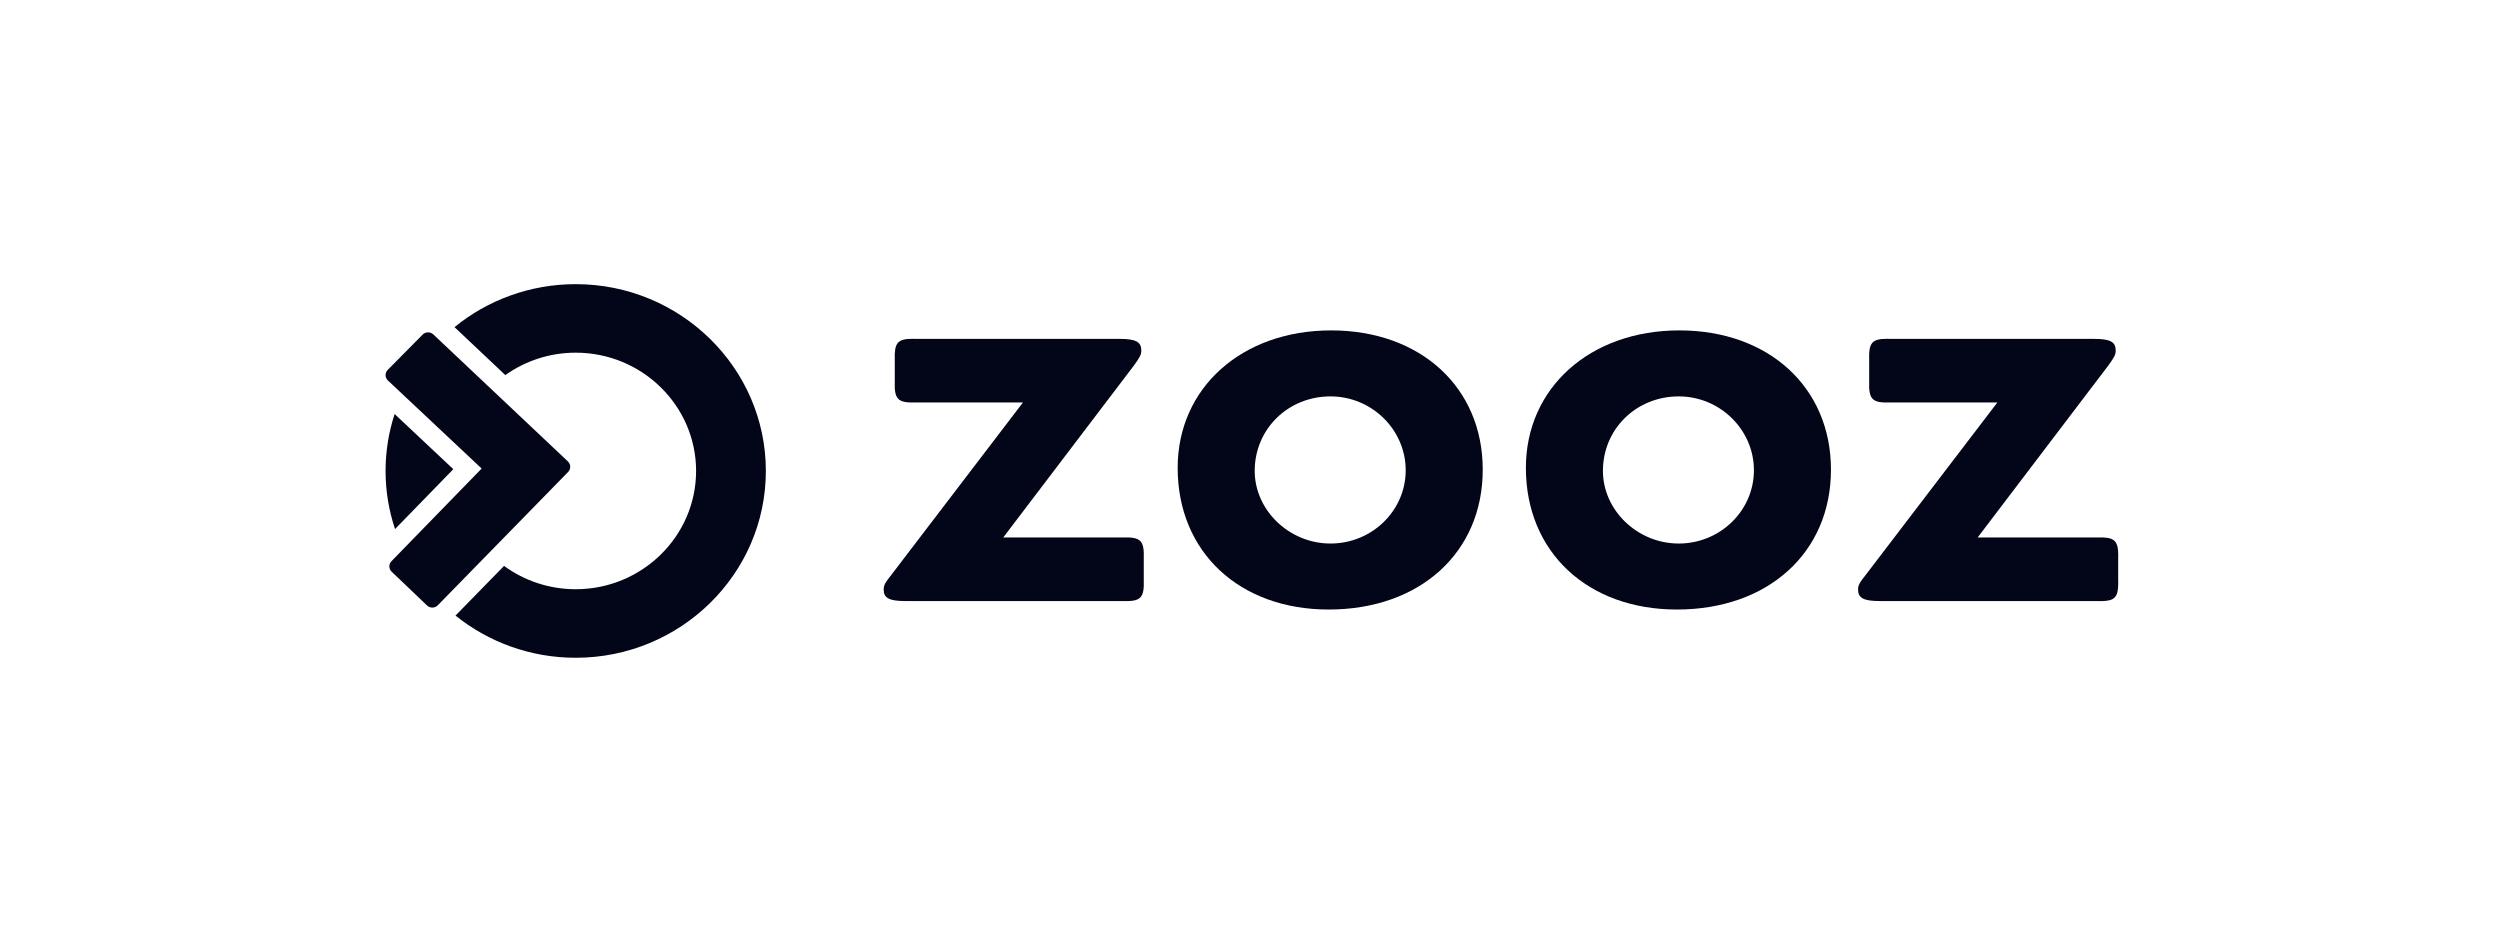
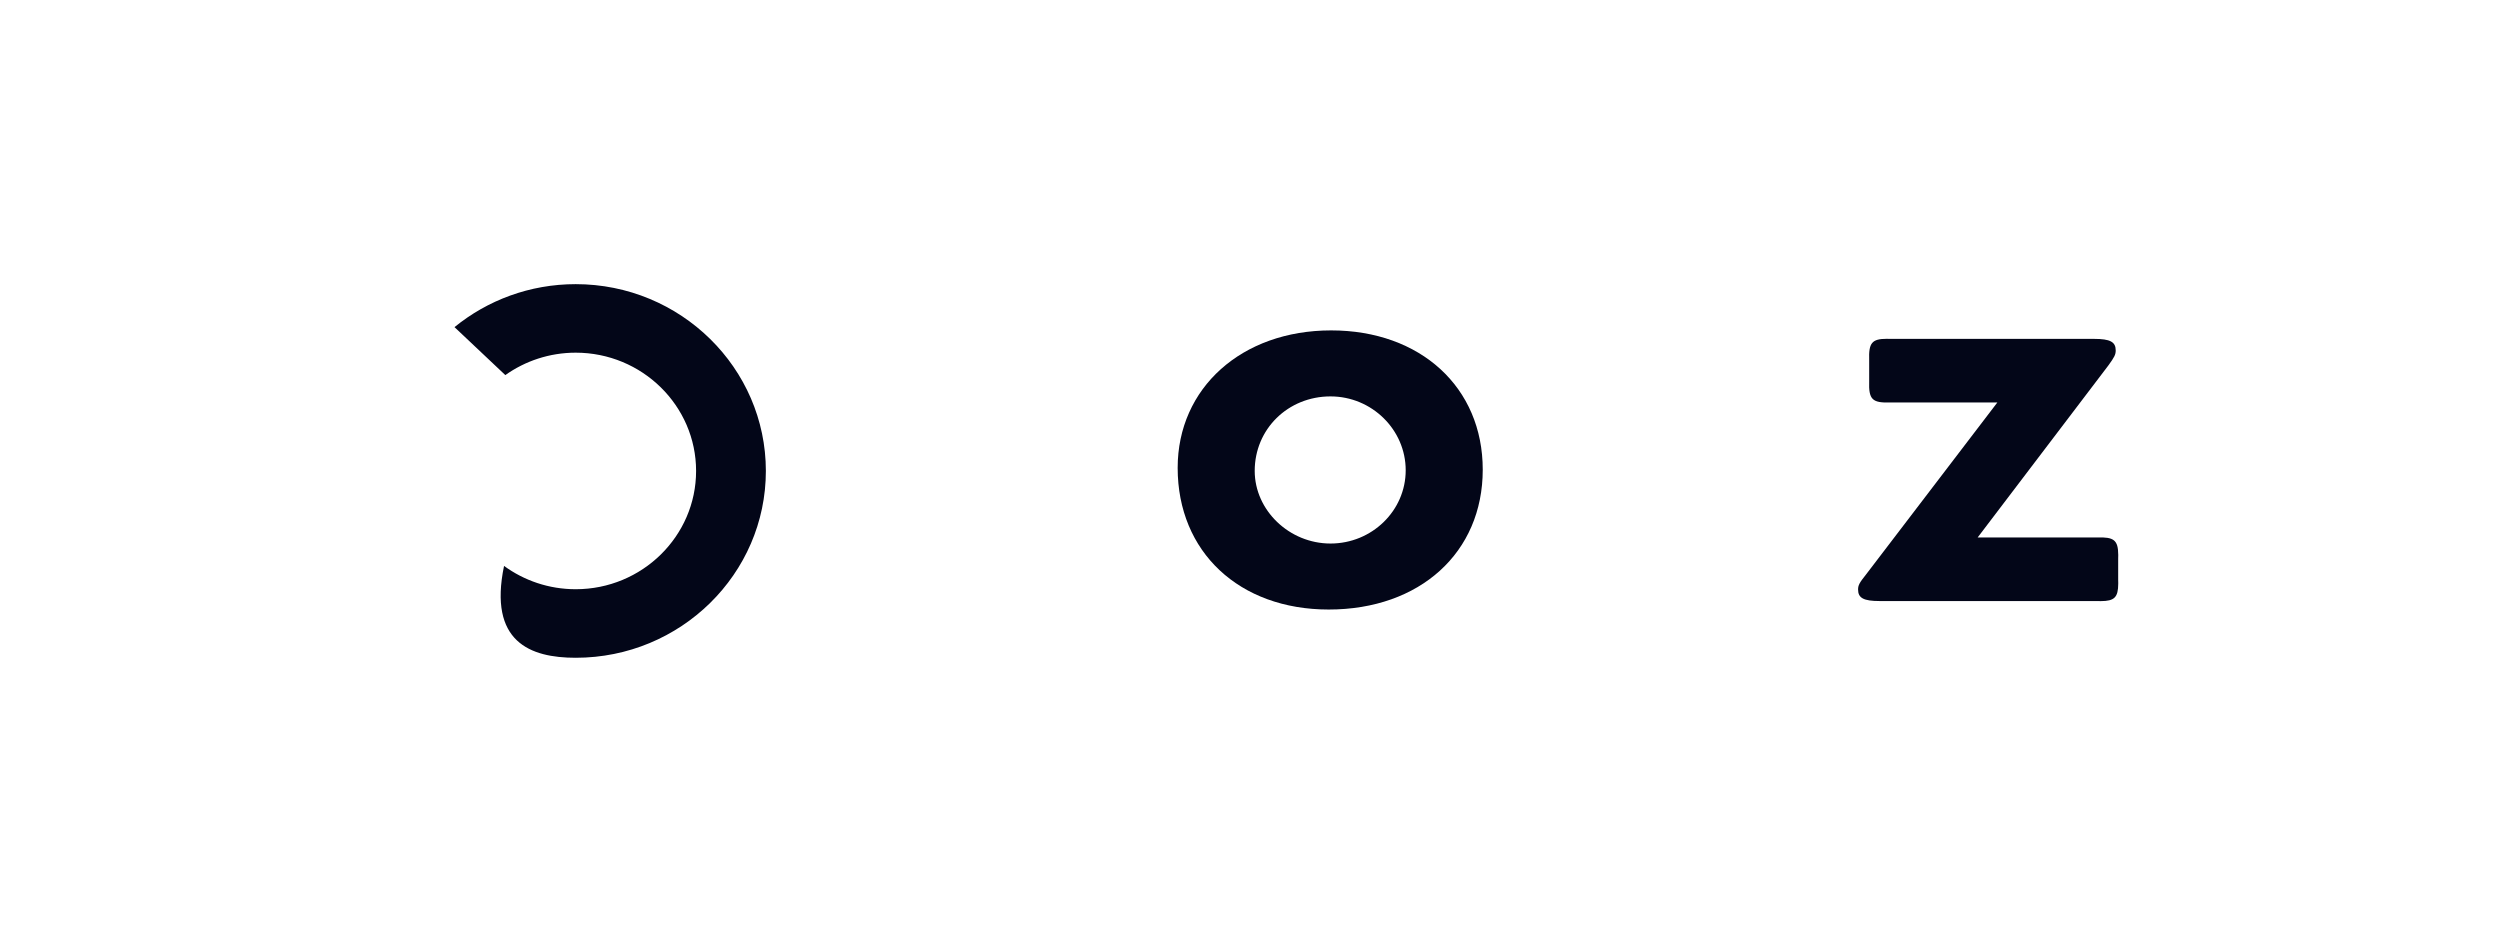
<svg xmlns="http://www.w3.org/2000/svg" width="289" height="108" viewBox="0 0 289 108" fill="none">
-   <path d="M49.485 38.42C49.704 38.42 49.923 38.5 50.093 38.66L65.649 53.341C65.998 53.67 66.01 54.216 65.674 54.559L50.608 69.972C50.436 70.148 50.206 70.237 49.975 70.237C49.757 70.237 49.538 70.157 49.368 69.996L45.278 66.093C44.929 65.763 44.918 65.217 45.254 64.874L55.677 54.165L44.841 43.983C44.491 43.653 44.48 43.107 44.816 42.764L48.852 38.685C49.025 38.508 49.255 38.42 49.485 38.42Z" fill="#030618" />
-   <path d="M66.551 40.769C74.224 40.769 80.468 46.904 80.468 54.442C80.468 61.98 74.226 68.114 66.551 68.114C63.45 68.114 60.584 67.111 58.268 65.42L52.656 71.161C56.446 74.207 61.284 76.038 66.551 76.038C78.672 76.038 88.534 66.35 88.534 54.442C88.534 42.536 78.672 32.848 66.551 32.848C61.231 32.848 56.348 34.715 52.541 37.816L58.416 43.361C60.706 41.733 63.516 40.771 66.551 40.769Z" fill="#030618" />
-   <path d="M45.618 47.861C44.941 49.937 44.571 52.147 44.571 54.442C44.571 56.786 44.959 59.044 45.665 61.16L52.403 54.237L45.618 47.861Z" fill="#030618" />
-   <path d="M103.436 41.624V44.074C103.365 46.174 103.792 46.594 105.858 46.523H118.255L103.079 66.402C102.296 67.382 102.153 67.662 102.153 68.151C102.153 69.132 102.794 69.481 104.647 69.481H129.797C131.864 69.552 132.291 69.132 132.22 67.032V64.582C132.291 62.482 131.864 62.062 129.797 62.132H115.975L131.079 42.254C131.792 41.274 131.935 40.994 131.935 40.504C131.935 39.524 131.293 39.175 129.441 39.175H105.858C105.722 39.17 105.592 39.167 105.469 39.167C103.738 39.167 103.369 39.663 103.436 41.624Z" fill="#030618" />
+   <path d="M66.551 40.769C74.224 40.769 80.468 46.904 80.468 54.442C80.468 61.98 74.226 68.114 66.551 68.114C63.45 68.114 60.584 67.111 58.268 65.42C56.446 74.207 61.284 76.038 66.551 76.038C78.672 76.038 88.534 66.35 88.534 54.442C88.534 42.536 78.672 32.848 66.551 32.848C61.231 32.848 56.348 34.715 52.541 37.816L58.416 43.361C60.706 41.733 63.516 40.771 66.551 40.769Z" fill="#030618" />
  <path fill-rule="evenodd" clip-rule="evenodd" d="M136.138 54.083C136.138 63.812 143.262 70.462 153.593 70.462C164.138 70.462 171.405 63.882 171.405 54.293C171.405 44.774 164.209 38.194 153.878 38.194C143.548 38.194 136.138 44.844 136.138 54.083ZM145.044 54.433C145.044 49.603 148.891 45.824 153.807 45.824C158.581 45.824 162.499 49.673 162.499 54.363C162.499 59.053 158.581 62.832 153.807 62.832C149.033 62.832 145.044 58.983 145.044 54.433Z" fill="#030618" />
-   <path fill-rule="evenodd" clip-rule="evenodd" d="M176.392 54.083C176.392 63.812 183.517 70.462 193.847 70.462C204.392 70.462 211.659 63.882 211.659 54.293C211.659 44.774 204.463 38.194 194.132 38.194C183.802 38.194 176.392 44.844 176.392 54.083ZM185.298 54.433C185.298 49.603 189.145 45.824 194.061 45.824C198.834 45.824 202.753 49.673 202.753 54.363C202.753 59.053 198.834 62.832 194.061 62.832C189.287 62.832 185.298 58.983 185.298 54.433Z" fill="#030618" />
  <path d="M216.077 41.624V44.074C216.006 46.174 216.433 46.594 218.5 46.523H230.896L215.721 66.402C214.937 67.382 214.794 67.662 214.794 68.151C214.794 69.132 215.436 69.481 217.288 69.481H242.438C242.568 69.486 242.691 69.489 242.808 69.489H242.85C244.423 69.485 244.859 69.063 244.868 67.481V67.376C244.867 67.266 244.865 67.152 244.861 67.032V64.582C244.865 64.462 244.867 64.347 244.868 64.237V64.134C244.858 62.421 244.348 62.068 242.438 62.132H228.616L243.721 42.254C244.433 41.274 244.576 40.994 244.576 40.504C244.576 39.524 243.934 39.175 242.082 39.175H218.5C218.363 39.17 218.233 39.167 218.111 39.167C216.379 39.167 216.01 39.663 216.077 41.624Z" fill="#030618" />
</svg>